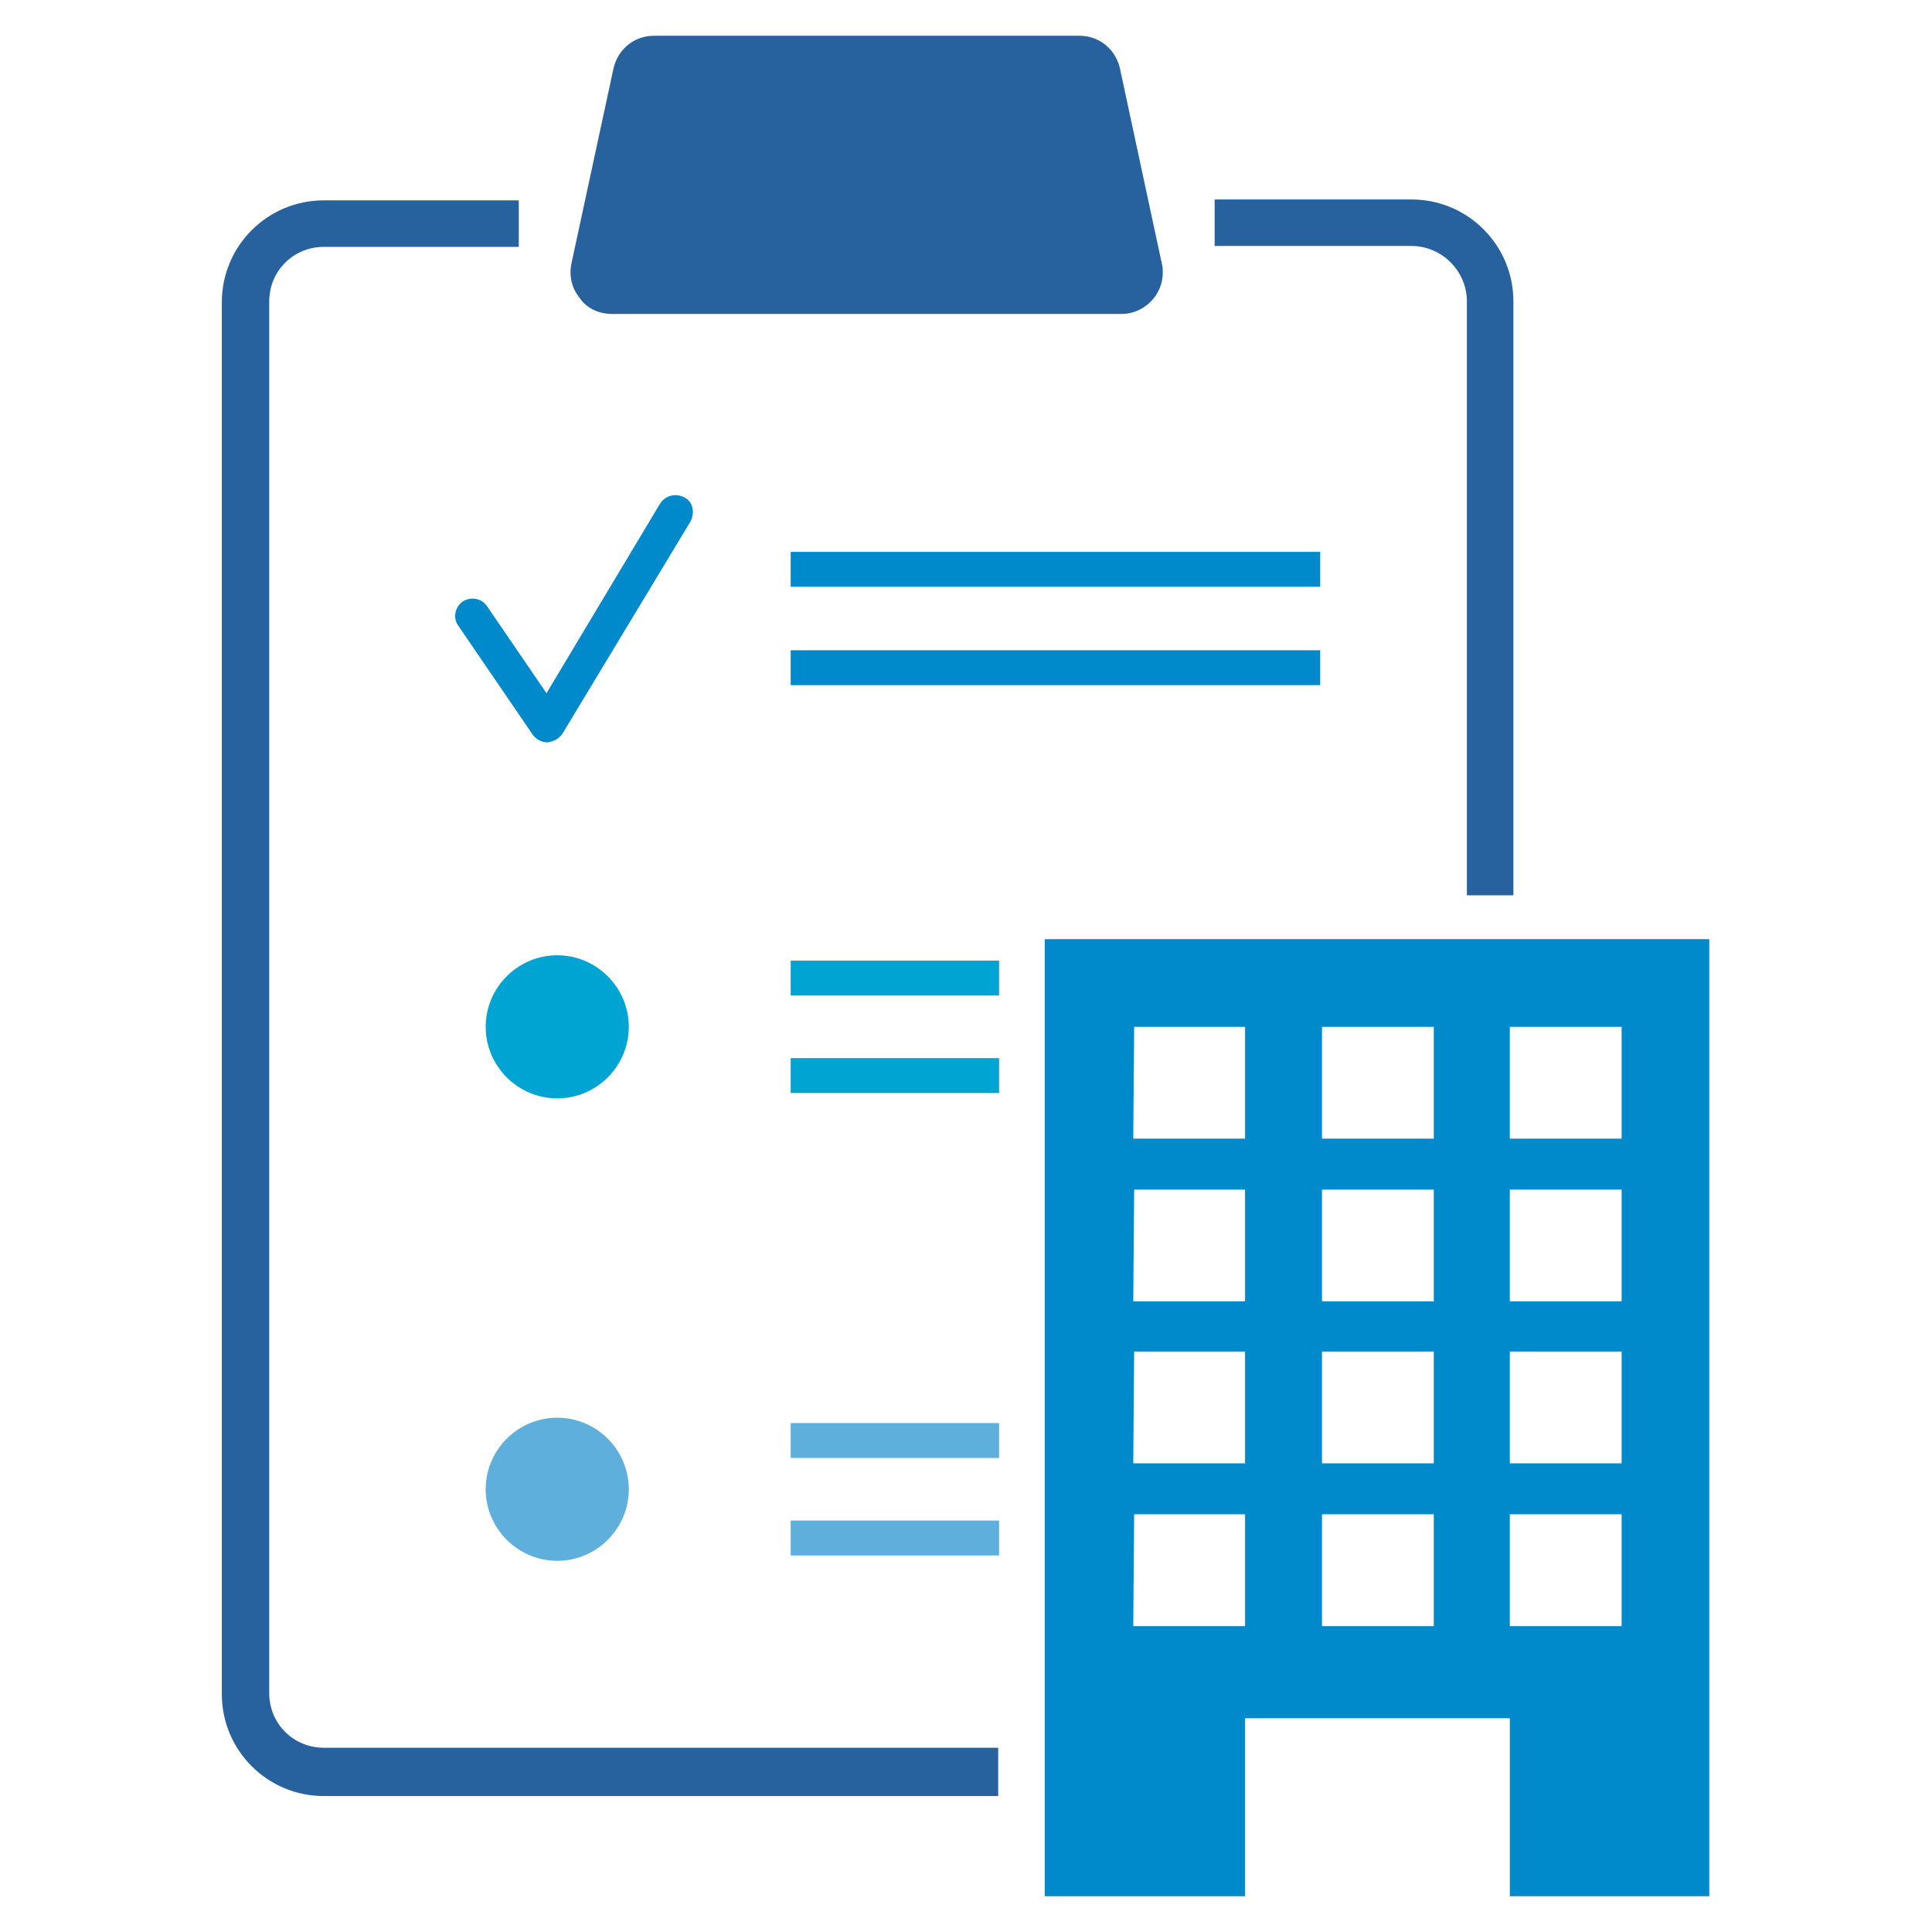
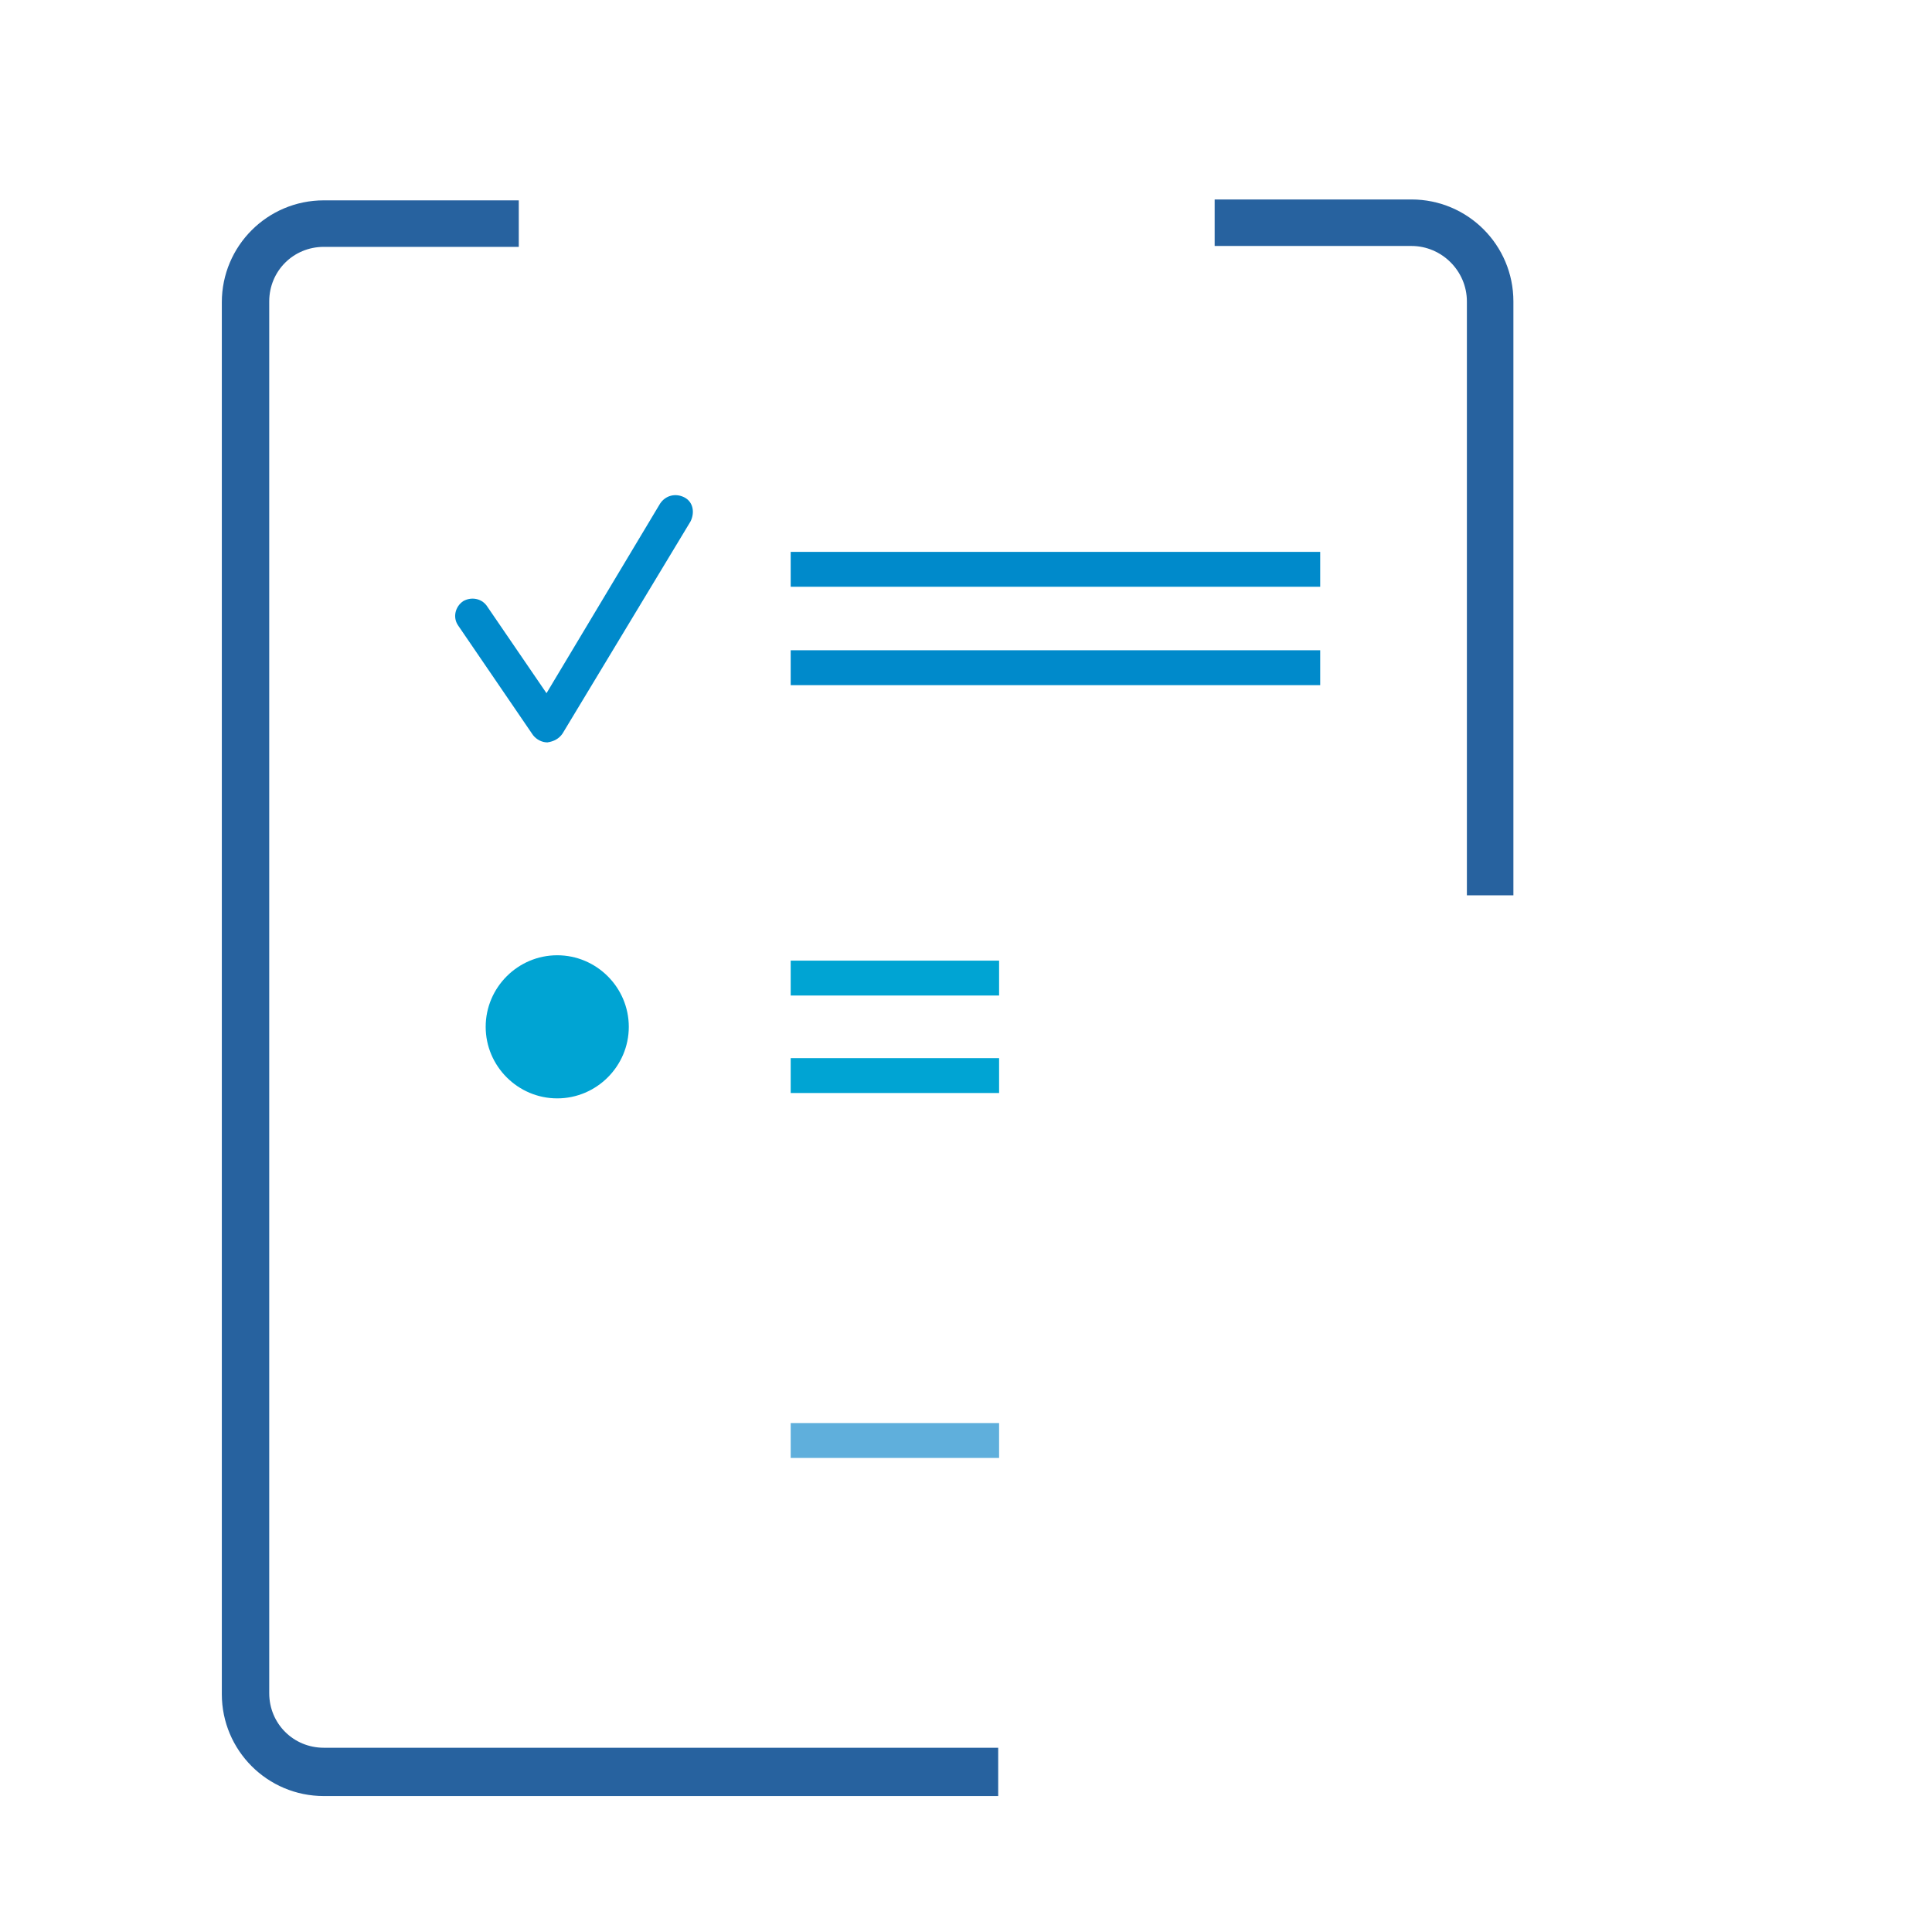
<svg xmlns="http://www.w3.org/2000/svg" id="Layer_1" x="0px" y="0px" viewBox="0 0 216 216" style="enable-background:new 0 0 216 216;" xml:space="preserve">
  <style type="text/css">	.st0{fill:#27629F;}	.st1{fill:#008ACB;}	.st2{fill:#00A4D3;}	.st3{fill:#5FAFDC;}</style>
-   <path class="st0" d="M68.4,35.1h57c2.5,0,4.6-2.1,4.6-4.6c0-0.3,0-0.7-0.1-1l-4.7-21.9c-0.5-2.1-2.3-3.6-4.5-3.6H73.1 c-2.2,0-4,1.5-4.5,3.6l-4.7,21.8c-0.3,1.4,0,2.8,0.9,3.9C65.6,34.5,67,35.1,68.4,35.1z" />
  <rect x="88.4" y="61.7" class="st1" width="59.2" height="3.9" />
  <rect x="88.4" y="72.7" class="st1" width="59.2" height="3.9" />
  <path class="st1" d="M61.2,83c-0.6,0-1.2-0.3-1.6-0.8l-8.4-12.3c-0.6-0.9-0.3-2.1,0.6-2.7c0.9-0.5,2-0.3,2.6,0.5l6.7,9.8l12.7-21.2 c0.6-0.9,1.7-1.2,2.7-0.7s1.2,1.7,0.7,2.7l0,0L62.9,82C62.5,82.6,61.9,82.9,61.2,83L61.2,83z" />
  <path class="st2" d="M62.3,106.8c-4.4,0-8,3.6-8,8c0,4.4,3.6,8,8,8s8-3.6,8-8C70.3,110.4,66.7,106.8,62.3,106.8z" />
  <rect x="88.4" y="107.4" class="st2" width="23.3" height="3.9" />
  <rect x="88.4" y="118.3" class="st2" width="23.3" height="3.9" />
-   <path class="st3" d="M62.3,158.5c-4.4,0-8,3.6-8,8c0,4.4,3.6,8,8,8s8-3.6,8-8S66.7,158.5,62.3,158.5z" />
  <rect x="88.4" y="159.1" class="st3" width="23.3" height="3.9" />
-   <rect x="88.4" y="170" class="st3" width="23.3" height="3.9" />
  <path class="st0" d="M164,33.7v66.4h5.2V33.7c0-6.3-5.1-11.4-11.4-11.4h-22v5.2h22C161.2,27.5,164,30.3,164,33.7z" />
  <path class="st0" d="M111.7,195.4H36.2c-3.4,0-6.1-2.7-6.1-6.1V33.7c0-3.4,2.7-6.1,6.1-6.1H58v-5.2H36.2c-6.3,0-11.4,5.1-11.4,11.4 v155.6c0,6.3,5.1,11.4,11.4,11.4h75.4V195.4z" />
-   <path class="st1" d="M139.2,212v-19.9h29.6V212h22.3V105h-74.3v107H139.2z M168.8,114.8h12.5v12.5h-12.5V114.8z M168.8,133h12.5 v12.5h-12.5V133z M168.8,151.1h12.5v12.5h-12.5V151.1z M168.8,169.3h12.5v12.5h-12.5V169.3z M147.8,114.8h12.5v12.5h-12.5 L147.8,114.8z M147.8,133h12.5v12.5h-12.5L147.8,133z M147.8,151.1h12.5v12.5h-12.5L147.8,151.1z M147.8,169.3h12.5v12.5h-12.5 L147.8,169.3z M126.8,114.8h12.4v12.5h-12.5L126.8,114.8z M126.8,133h12.4v12.5h-12.5L126.8,133z M126.8,151.1h12.4v12.5h-12.5 L126.8,151.1z M126.8,169.3h12.4v12.5h-12.5L126.8,169.3z" />
</svg>